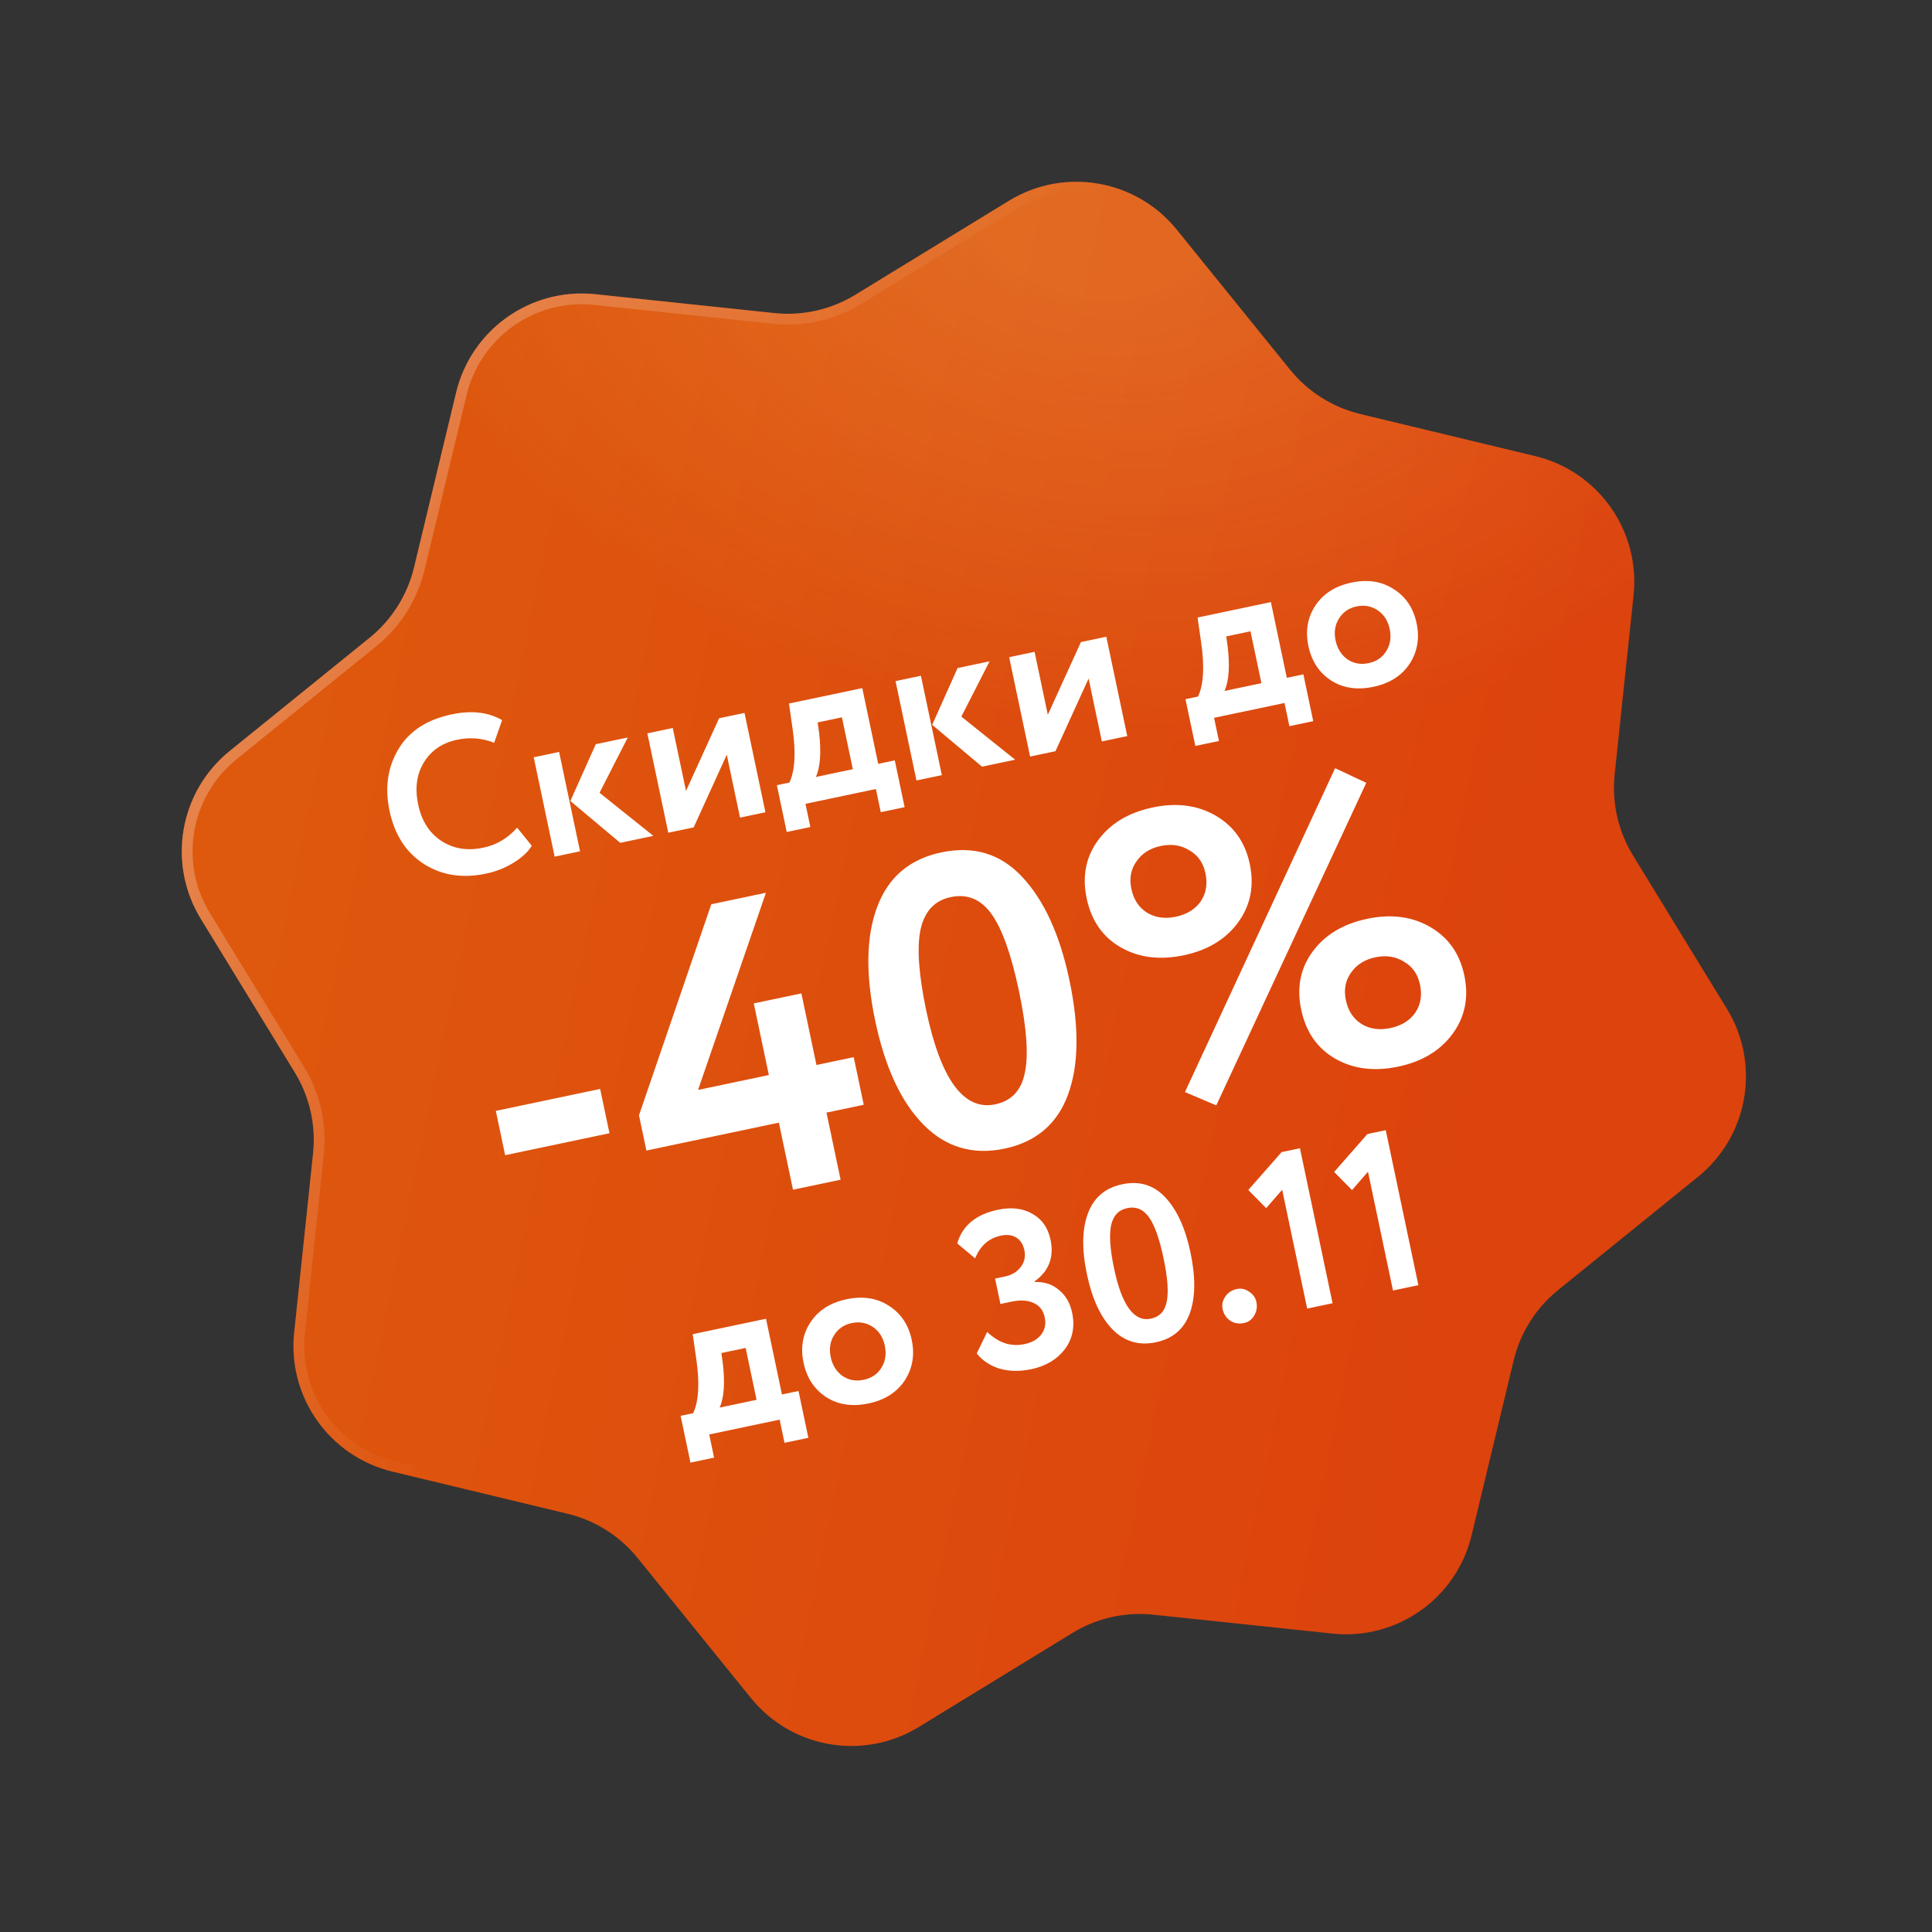
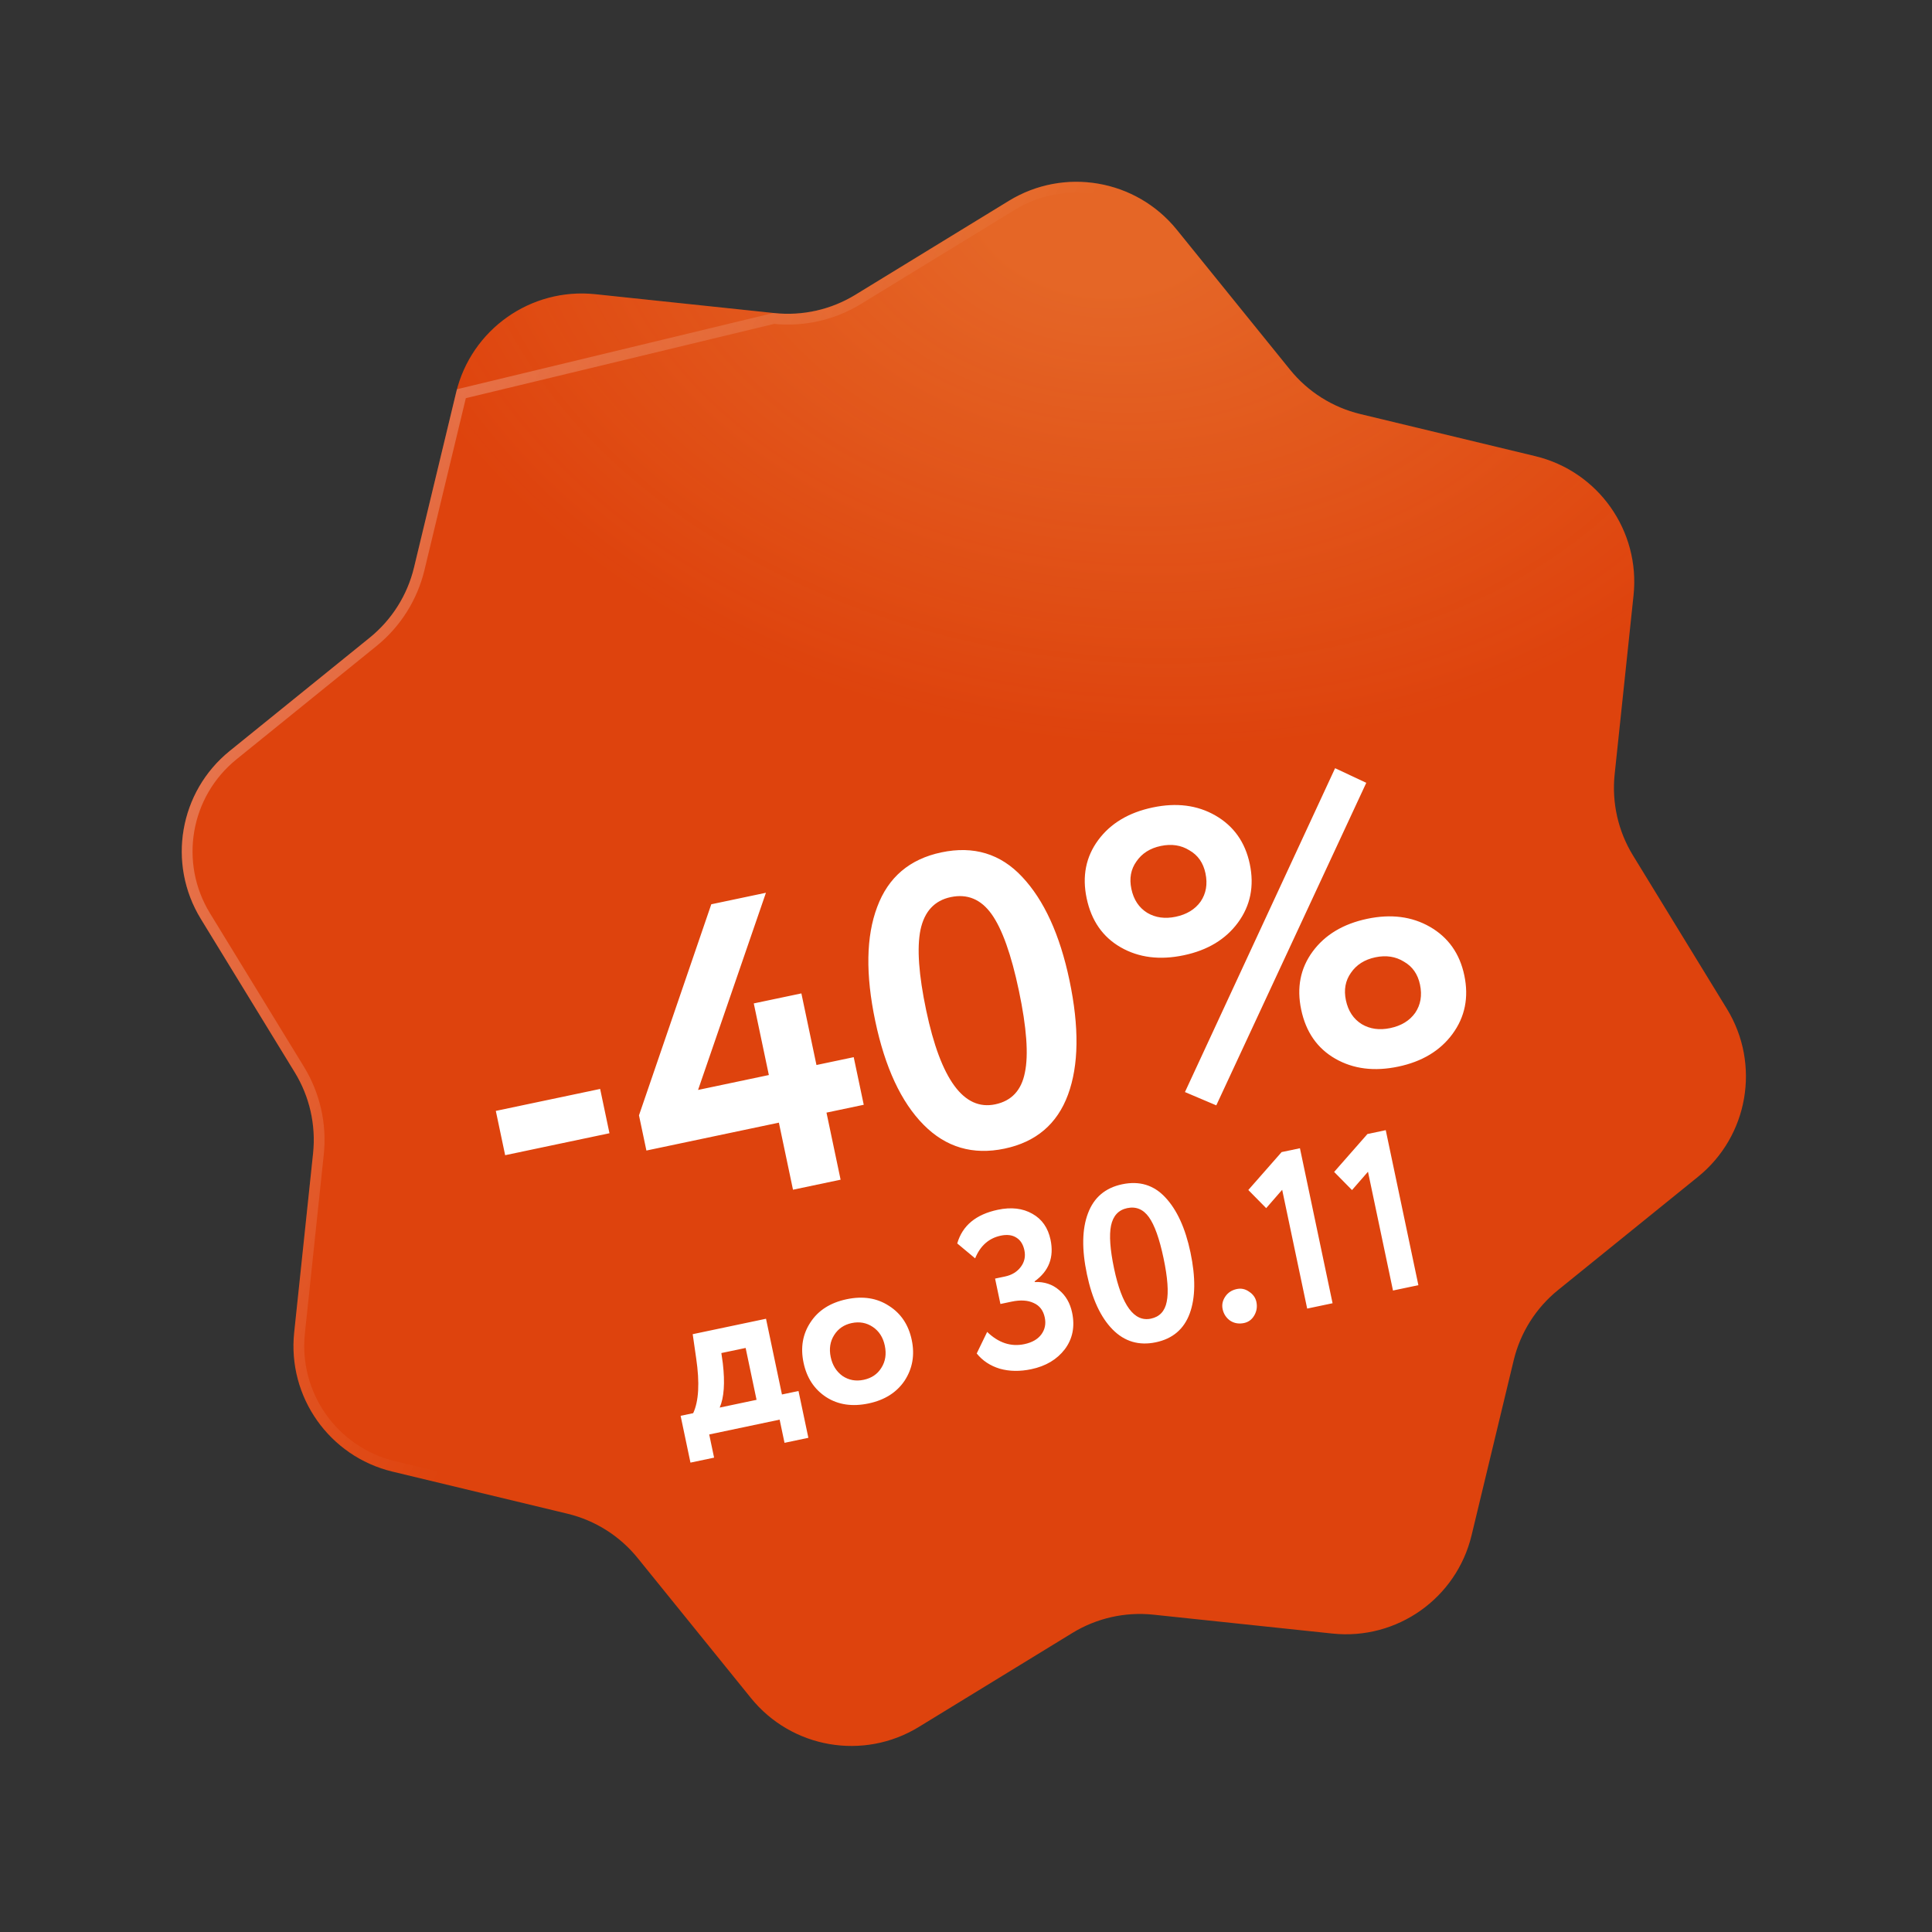
<svg xmlns="http://www.w3.org/2000/svg" width="137" height="137" viewBox="0 0 137 137" fill="none">
  <rect x="0" y="0" width="137" height="137" fill="#333333" stroke="none" />
  <path d="M71.543 14.239C75.463 11.839 80.555 12.717 83.447 16.29L91.477 26.215C92.746 27.783 94.496 28.888 96.456 29.36L108.869 32.347C113.338 33.422 116.318 37.643 115.836 42.214L114.496 54.911C114.285 56.916 114.741 58.935 115.793 60.655L122.459 71.544C124.858 75.465 123.981 80.557 120.407 83.448L110.482 91.479C108.915 92.747 107.81 94.497 107.338 96.457L104.351 108.87C103.276 113.339 99.055 116.32 94.484 115.837L81.787 114.498C79.782 114.286 77.763 114.742 76.043 115.795L65.154 122.46C61.233 124.86 56.141 123.982 53.25 120.409L45.219 110.484C43.951 108.916 42.201 107.811 40.241 107.339L27.828 104.353C23.358 103.277 20.378 99.056 20.861 94.485L22.2 81.788C22.412 79.783 21.956 77.764 20.903 76.044L14.238 65.155C11.838 61.235 12.715 56.143 16.289 53.251L26.214 45.221C27.782 43.952 28.887 42.202 29.358 40.242L32.345 27.829C33.42 23.36 37.642 20.38 42.213 20.862L54.91 22.201C56.915 22.413 58.934 21.957 60.653 20.905L71.543 14.239Z" fill="#DE430D" />
  <path d="M71.543 14.239C75.463 11.839 80.555 12.717 83.447 16.29L91.477 26.215C92.746 27.783 94.496 28.888 96.456 29.36L108.869 32.347C113.338 33.422 116.318 37.643 115.836 42.214L114.496 54.911C114.285 56.916 114.741 58.935 115.793 60.655L122.459 71.544C124.858 75.465 123.981 80.557 120.407 83.448L110.482 91.479C108.915 92.747 107.81 94.497 107.338 96.457L104.351 108.87C103.276 113.339 99.055 116.32 94.484 115.837L81.787 114.498C79.782 114.286 77.763 114.742 76.043 115.795L65.154 122.46C61.233 124.86 56.141 123.982 53.25 120.409L45.219 110.484C43.951 108.916 42.201 107.811 40.241 107.339L27.828 104.353C23.358 103.277 20.378 99.056 20.861 94.485L22.2 81.788C22.412 79.783 21.956 77.764 20.903 76.044L14.238 65.155C11.838 61.235 12.715 56.143 16.289 53.251L26.214 45.221C27.782 43.952 28.887 42.202 29.358 40.242L32.345 27.829C33.42 23.36 37.642 20.38 42.213 20.862L54.91 22.201C56.915 22.413 58.934 21.957 60.653 20.905L71.543 14.239Z" fill="url(#paint0_radial_1391_634)" fill-opacity="0.2" />
-   <path d="M71.543 14.239C75.463 11.839 80.555 12.717 83.447 16.29L91.477 26.215C92.746 27.783 94.496 28.888 96.456 29.36L108.869 32.347C113.338 33.422 116.318 37.643 115.836 42.214L114.496 54.911C114.285 56.916 114.741 58.935 115.793 60.655L122.459 71.544C124.858 75.465 123.981 80.557 120.407 83.448L110.482 91.479C108.915 92.747 107.81 94.497 107.338 96.457L104.351 108.87C103.276 113.339 99.055 116.32 94.484 115.837L81.787 114.498C79.782 114.286 77.763 114.742 76.043 115.795L65.154 122.46C61.233 124.86 56.141 123.982 53.25 120.409L45.219 110.484C43.951 108.916 42.201 107.811 40.241 107.339L27.828 104.353C23.358 103.277 20.378 99.056 20.861 94.485L22.2 81.788C22.412 79.783 21.956 77.764 20.903 76.044L14.238 65.155C11.838 61.235 12.715 56.143 16.289 53.251L26.214 45.221C27.782 43.952 28.887 42.202 29.358 40.242L32.345 27.829C33.42 23.36 37.642 20.38 42.213 20.862L54.91 22.201C56.915 22.413 58.934 21.957 60.653 20.905L71.543 14.239Z" fill="url(#paint1_linear_1391_634)" fill-opacity="0.2" />
-   <path d="M71.742 14.565C75.499 12.265 80.379 13.106 83.15 16.53L91.181 26.456C92.502 28.088 94.324 29.239 96.366 29.731L108.779 32.718C113.062 33.748 115.918 37.793 115.456 42.174L114.117 54.871C113.897 56.96 114.371 59.063 115.467 60.854L122.133 71.743C124.433 75.501 123.592 80.38 120.167 83.151L110.242 91.182C108.609 92.503 107.458 94.326 106.967 96.368L103.98 108.781C102.95 113.064 98.904 115.92 94.523 115.458L81.826 114.118C79.738 113.898 77.635 114.372 75.844 115.469L64.955 122.134C61.197 124.434 56.317 123.593 53.547 120.169L45.516 110.243C44.195 108.611 42.372 107.46 40.33 106.969L27.917 103.981C23.634 102.951 20.778 98.906 21.24 94.525L22.58 81.828C22.8 79.739 22.325 77.637 21.229 75.846L14.563 64.956C12.264 61.199 13.104 56.319 16.529 53.548L26.455 45.517C28.087 44.196 29.238 42.373 29.729 40.332L32.716 27.919C33.747 23.636 37.792 20.779 42.173 21.242L54.87 22.581C56.958 22.801 59.061 22.327 60.852 21.23L71.742 14.565Z" stroke="url(#paint2_linear_1391_634)" stroke-opacity="0.3" stroke-width="0.763" />
+   <path d="M71.742 14.565C75.499 12.265 80.379 13.106 83.15 16.53L91.181 26.456C92.502 28.088 94.324 29.239 96.366 29.731L108.779 32.718C113.062 33.748 115.918 37.793 115.456 42.174L114.117 54.871C113.897 56.96 114.371 59.063 115.467 60.854L122.133 71.743C124.433 75.501 123.592 80.38 120.167 83.151L110.242 91.182C108.609 92.503 107.458 94.326 106.967 96.368L103.98 108.781C102.95 113.064 98.904 115.92 94.523 115.458L81.826 114.118C79.738 113.898 77.635 114.372 75.844 115.469L64.955 122.134C61.197 124.434 56.317 123.593 53.547 120.169L45.516 110.243C44.195 108.611 42.372 107.46 40.33 106.969L27.917 103.981C23.634 102.951 20.778 98.906 21.24 94.525L22.58 81.828C22.8 79.739 22.325 77.637 21.229 75.846L14.563 64.956C12.264 61.199 13.104 56.319 16.529 53.548L26.455 45.517C28.087 44.196 29.238 42.373 29.729 40.332L32.716 27.919L54.87 22.581C56.958 22.801 59.061 22.327 60.852 21.23L71.742 14.565Z" stroke="url(#paint2_linear_1391_634)" stroke-opacity="0.3" stroke-width="0.763" />
  <path d="M43.218 80.359L35.821 81.916L35.159 78.775L42.557 77.218L43.218 80.359ZM59.608 83.653L56.232 84.364L55.231 79.608L45.837 81.586L45.311 79.09L50.438 64.123L54.313 63.307L49.5 77.289L54.52 76.232L53.451 71.153L56.827 70.443L57.896 75.521L60.538 74.965L61.249 78.341L58.607 78.897L59.608 83.653ZM66.753 60.443C69.043 59.961 70.953 60.54 72.483 62.18C74.038 63.835 75.155 66.278 75.835 69.507C76.535 72.834 76.501 75.539 75.734 77.621C74.967 79.704 73.468 80.981 71.236 81.45C68.986 81.924 67.068 81.357 65.483 79.749C63.897 78.141 62.759 75.693 62.066 72.405C61.37 69.098 61.415 66.401 62.202 64.314C62.985 62.207 64.502 60.917 66.753 60.443ZM65.677 71.645C66.711 76.557 68.344 78.779 70.575 78.309C71.73 78.066 72.43 77.316 72.676 76.058C72.942 74.796 72.801 72.864 72.253 70.261C71.709 67.677 71.061 65.862 70.309 64.814C69.558 63.767 68.594 63.367 67.42 63.614C66.266 63.857 65.55 64.631 65.272 65.936C65.011 67.217 65.146 69.12 65.677 71.645ZM83.945 67.738C82.243 68.096 80.752 67.909 79.474 67.177C78.196 66.445 77.39 65.286 77.056 63.701C76.726 62.135 76.999 60.759 77.873 59.574C78.748 58.388 80.037 57.616 81.739 57.258C83.422 56.903 84.903 57.092 86.181 57.825C87.483 58.573 88.297 59.719 88.623 61.266C88.952 62.831 88.672 64.219 87.782 65.428C86.907 66.614 85.629 67.384 83.945 67.738ZM80.227 63.033C80.387 63.796 80.762 64.361 81.35 64.728C81.934 65.075 82.608 65.168 83.371 65.008C84.154 64.843 84.742 64.484 85.137 63.931C85.527 63.358 85.642 62.69 85.481 61.927C85.325 61.183 84.945 60.64 84.341 60.297C83.753 59.93 83.077 59.827 82.314 59.988C81.551 60.148 80.974 60.515 80.584 61.088C80.189 61.641 80.07 62.289 80.227 63.033ZM99.158 75.633C97.456 75.992 95.965 75.805 94.687 75.073C93.409 74.34 92.603 73.181 92.269 71.596C91.939 70.03 92.212 68.655 93.086 67.469C93.961 66.284 95.249 65.512 96.952 65.153C98.635 64.799 100.116 64.988 101.394 65.72C102.696 66.468 103.51 67.615 103.835 69.161C104.165 70.727 103.885 72.114 102.995 73.323C102.12 74.509 100.841 75.279 99.158 75.633ZM95.439 70.929C95.6 71.692 95.974 72.257 96.563 72.624C97.147 72.971 97.82 73.064 98.584 72.903C99.366 72.739 99.955 72.379 100.35 71.826C100.74 71.254 100.855 70.586 100.694 69.822C100.538 69.079 100.158 68.535 99.554 68.192C98.966 67.826 98.29 67.723 97.527 67.883C96.763 68.044 96.187 68.411 95.796 68.983C95.402 69.537 95.283 70.185 95.439 70.929ZM86.248 78.382L84.026 77.439L94.673 54.474L96.884 55.51L86.248 78.382Z" fill="white" />
-   <path d="M36.669 58.689L37.709 59.975C37.441 60.413 37.008 60.815 36.409 61.181C35.821 61.544 35.172 61.801 34.462 61.95C32.792 62.302 31.321 62.072 30.049 61.26C28.788 60.447 27.978 59.189 27.62 57.488C27.277 55.86 27.488 54.404 28.254 53.12C29.011 51.848 30.271 51.027 32.035 50.656C33.434 50.361 34.623 50.498 35.604 51.065L35.043 52.671C34.199 52.337 33.322 52.265 32.414 52.456C31.37 52.676 30.588 53.206 30.067 54.046C29.547 54.886 29.409 55.89 29.655 57.059C29.897 58.208 30.442 59.063 31.291 59.626C32.15 60.186 33.138 60.348 34.255 60.113C35.215 59.911 36.02 59.437 36.669 58.689ZM42.247 52.773L44.517 52.296L42.514 56.216L46.329 59.272L43.981 59.766L40.445 56.799L42.247 52.773ZM41.131 60.366L39.331 60.745L37.847 53.7L39.648 53.321L41.131 60.366ZM51.537 53.516L49.189 58.67L47.388 59.049L45.905 52.003L47.706 51.624L48.645 56.087L50.993 50.932L52.794 50.553L54.277 57.599L52.477 57.978L51.537 53.516ZM57.463 58.645L55.788 58.998L55.089 55.678L55.981 55.49C56.378 54.633 56.449 53.337 56.193 51.603L55.947 49.889L61.145 48.795L62.275 54.166L63.45 53.918L64.148 57.237L62.457 57.593L62.111 55.95L57.117 57.001L57.463 58.645ZM57.978 51.228L58.083 51.958C58.243 53.341 58.169 54.387 57.86 55.095L60.475 54.544L59.7 50.865L57.978 51.228ZM67.903 47.372L70.173 46.894L68.17 50.815L71.986 53.871L69.637 54.365L66.102 51.398L67.903 47.372ZM66.787 54.965L64.987 55.344L63.504 48.299L65.304 47.919L66.787 54.965ZM77.194 48.114L74.845 53.269L73.045 53.648L71.561 46.602L73.362 46.223L74.301 50.685L76.65 45.531L78.45 45.152L79.934 52.197L78.133 52.577L77.194 48.114ZM86.437 52.545L84.762 52.898L84.063 49.579L84.956 49.391C85.353 48.533 85.423 47.238 85.167 45.504L84.921 43.79L90.119 42.696L91.25 48.066L92.424 47.819L93.123 51.138L91.432 51.494L91.086 49.85L86.091 50.901L86.437 52.545ZM86.952 45.128L87.057 45.858C87.217 47.242 87.143 48.287 86.834 48.995L89.449 48.445L88.674 44.766L86.952 45.128ZM94.391 48.255C93.544 47.703 93.007 46.889 92.781 45.814C92.555 44.739 92.719 43.783 93.273 42.947C93.825 42.101 94.681 41.555 95.839 41.311C96.987 41.07 97.985 41.225 98.831 41.777C99.686 42.316 100.227 43.124 100.453 44.199C100.677 45.264 100.509 46.225 99.949 47.085C99.384 47.923 98.533 48.462 97.395 48.702C96.236 48.945 95.235 48.797 94.391 48.255ZM94.952 43.853C94.665 44.305 94.584 44.824 94.707 45.409C94.83 45.993 95.11 46.441 95.546 46.753C95.99 47.051 96.489 47.143 97.042 47.026C97.606 46.907 98.026 46.623 98.301 46.172C98.588 45.72 98.668 45.196 98.543 44.601C98.42 44.017 98.136 43.575 97.692 43.276C97.247 42.977 96.748 42.886 96.195 43.002C95.652 43.117 95.238 43.4 94.952 43.853Z" fill="white" />
  <path d="M50.637 103.363L48.961 103.716L48.263 100.397L49.155 100.209C49.552 99.351 49.623 98.056 49.367 96.322L49.12 94.608L54.319 93.514L55.449 98.884L56.623 98.637L57.322 101.956L55.631 102.312L55.285 100.668L50.291 101.719L50.637 103.363ZM51.152 95.946L51.256 96.676C51.417 98.059 51.343 99.105 51.034 99.813L53.648 99.263L52.874 95.584L51.152 95.946ZM58.59 99.073C57.743 98.521 57.207 97.707 56.981 96.632C56.754 95.557 56.918 94.601 57.473 93.765C58.025 92.919 58.88 92.373 60.039 92.129C61.187 91.888 62.184 92.043 63.031 92.595C63.886 93.135 64.426 93.942 64.652 95.017C64.877 96.082 64.709 97.044 64.148 97.903C63.583 98.741 62.732 99.28 61.594 99.519C60.436 99.763 59.434 99.615 58.59 99.073ZM59.151 94.671C58.865 95.124 58.783 95.642 58.906 96.227C59.029 96.811 59.309 97.259 59.745 97.571C60.19 97.87 60.688 97.961 61.242 97.844C61.805 97.726 62.225 97.441 62.501 96.99C62.787 96.538 62.868 96.014 62.742 95.419C62.619 94.835 62.336 94.393 61.891 94.094C61.447 93.795 60.948 93.704 60.395 93.82C59.852 93.935 59.437 94.218 59.151 94.671ZM73.125 97.092C72.321 97.261 71.577 97.249 70.893 97.055C70.217 96.849 69.673 96.489 69.26 95.976L70.001 94.447C70.808 95.225 71.686 95.515 72.636 95.315C73.189 95.198 73.593 94.966 73.847 94.618C74.1 94.271 74.18 93.872 74.085 93.424C73.98 92.922 73.717 92.58 73.297 92.396C72.885 92.199 72.361 92.168 71.724 92.302L70.941 92.467L70.562 90.666L71.266 90.518C71.747 90.417 72.119 90.191 72.383 89.841C72.647 89.492 72.733 89.097 72.641 88.659C72.553 88.241 72.365 87.943 72.076 87.764C71.786 87.575 71.416 87.527 70.967 87.621C70.122 87.799 69.515 88.336 69.148 89.231L67.879 88.174C68.245 86.908 69.205 86.112 70.761 85.785C71.71 85.585 72.526 85.68 73.208 86.071C73.888 86.451 74.316 87.064 74.494 87.909C74.756 89.151 74.38 90.135 73.366 90.861L73.376 90.908C74.058 90.884 74.632 91.074 75.098 91.477C75.573 91.868 75.882 92.402 76.025 93.081C76.233 94.072 76.061 94.937 75.508 95.675C74.952 96.402 74.158 96.875 73.125 97.092ZM79.574 83.978C80.795 83.721 81.814 84.03 82.63 84.905C83.459 85.787 84.055 87.09 84.418 88.812C84.791 90.587 84.773 92.029 84.364 93.14C83.955 94.251 83.155 94.931 81.965 95.182C80.765 95.435 79.742 95.132 78.896 94.275C78.051 93.417 77.444 92.112 77.075 90.358C76.703 88.594 76.727 87.156 77.147 86.043C77.565 84.919 78.374 84.231 79.574 83.978ZM79 89.953C79.552 92.573 80.423 93.757 81.612 93.507C82.228 93.377 82.602 92.977 82.733 92.306C82.875 91.633 82.8 90.603 82.507 89.214C82.217 87.837 81.872 86.868 81.471 86.309C81.07 85.751 80.556 85.537 79.93 85.669C79.314 85.799 78.932 86.212 78.784 86.908C78.645 87.591 78.717 88.606 79 89.953ZM86.697 92.829C86.633 92.526 86.692 92.236 86.874 91.958C87.063 91.667 87.341 91.483 87.706 91.406C88.019 91.341 88.31 91.404 88.58 91.598C88.858 91.78 89.029 92.022 89.093 92.324C89.165 92.669 89.113 92.99 88.936 93.289C88.767 93.576 88.527 93.752 88.213 93.818C87.848 93.894 87.52 93.838 87.23 93.649C86.947 93.447 86.77 93.173 86.697 92.829ZM89.787 85.671L88.519 84.384L90.88 81.696L92.18 81.423L94.494 92.414L92.693 92.793L90.92 84.369L89.787 85.671ZM95.873 84.389L94.605 83.103L96.966 80.415L98.265 80.141L100.579 91.133L98.778 91.512L97.005 83.088L95.873 84.389Z" fill="white" />
  <defs>
    <radialGradient id="paint0_radial_1391_634" cx="0" cy="0" r="1" gradientUnits="userSpaceOnUse" gradientTransform="translate(77.533 15.043) rotate(99.776) scale(54.092 76.389)">
      <stop offset="0.115" stop-color="#FFEF8A" />
      <stop offset="0.695" stop-color="#FFEF8A" stop-opacity="0" />
    </radialGradient>
    <linearGradient id="paint1_linear_1391_634" x1="22.529" y1="-14.159" x2="120.809" y2="6.26" gradientUnits="userSpaceOnUse">
      <stop stop-color="#DEB80D" />
      <stop offset="1" stop-color="#D4410E" />
    </linearGradient>
    <linearGradient id="paint2_linear_1391_634" x1="59.451" y1="-46.392" x2="98.342" y2="-26.48" gradientUnits="userSpaceOnUse">
      <stop stop-color="white" />
      <stop offset="1" stop-color="white" stop-opacity="0" />
    </linearGradient>
  </defs>
</svg>